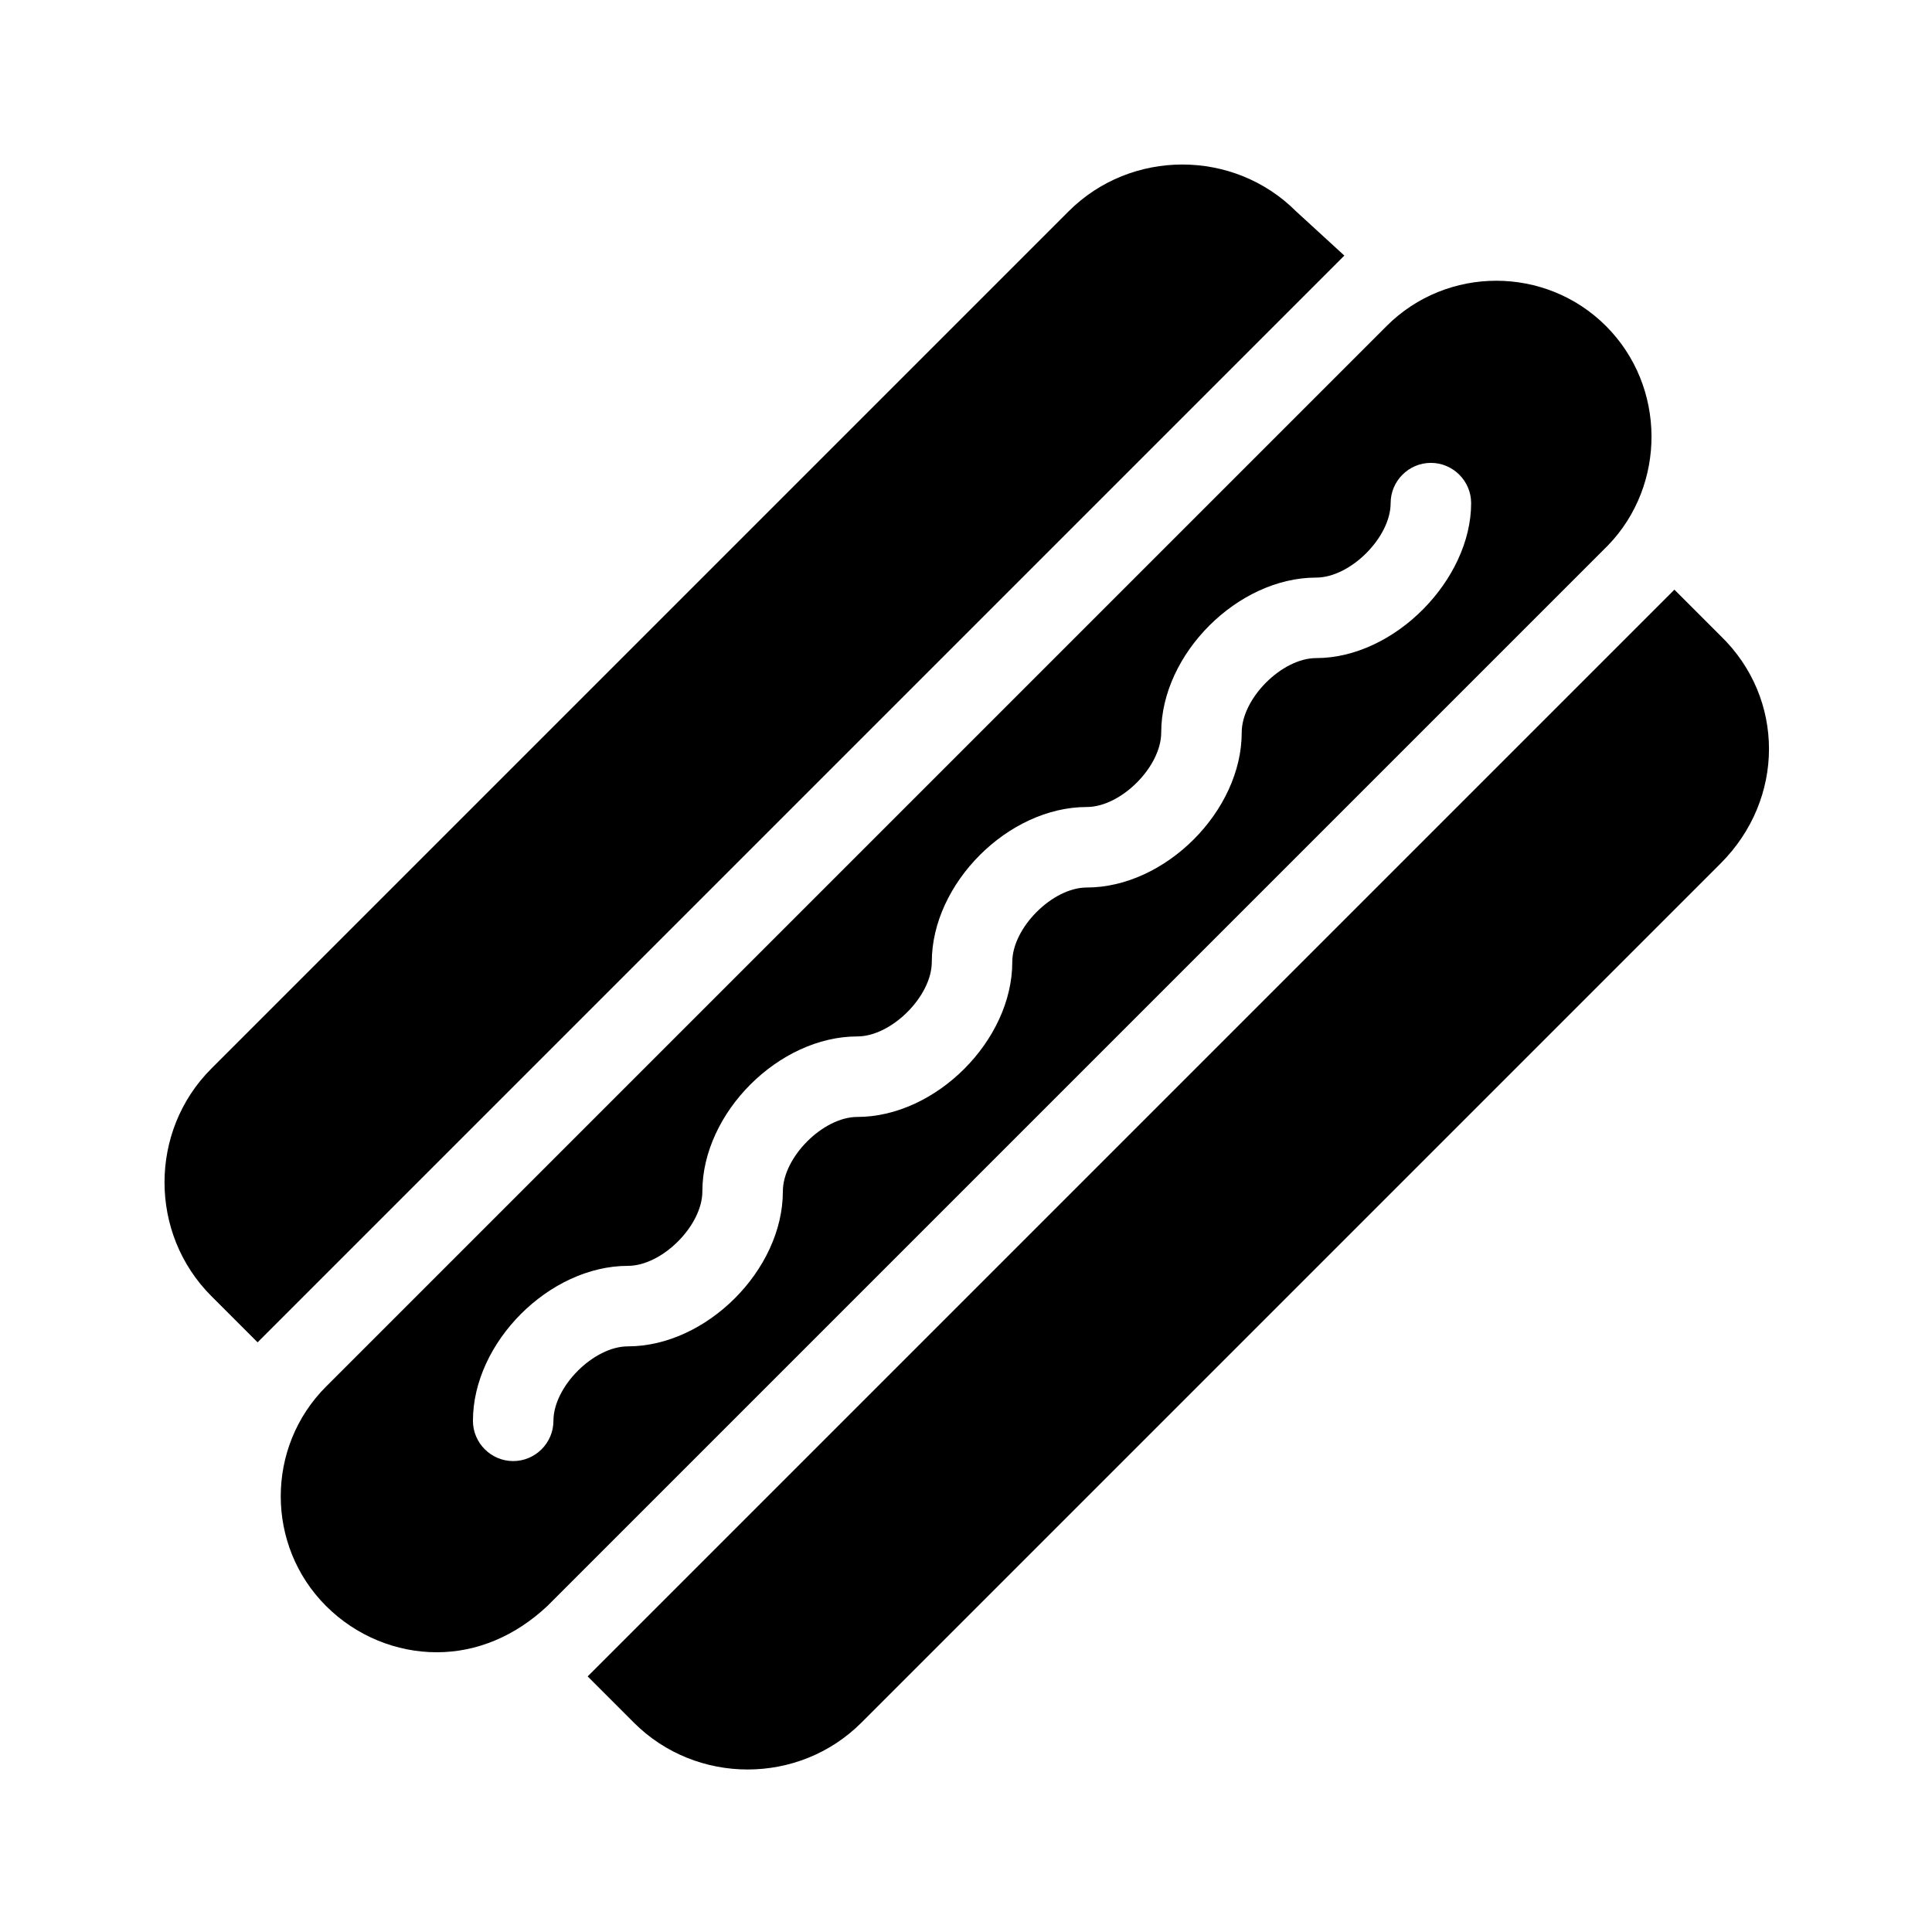
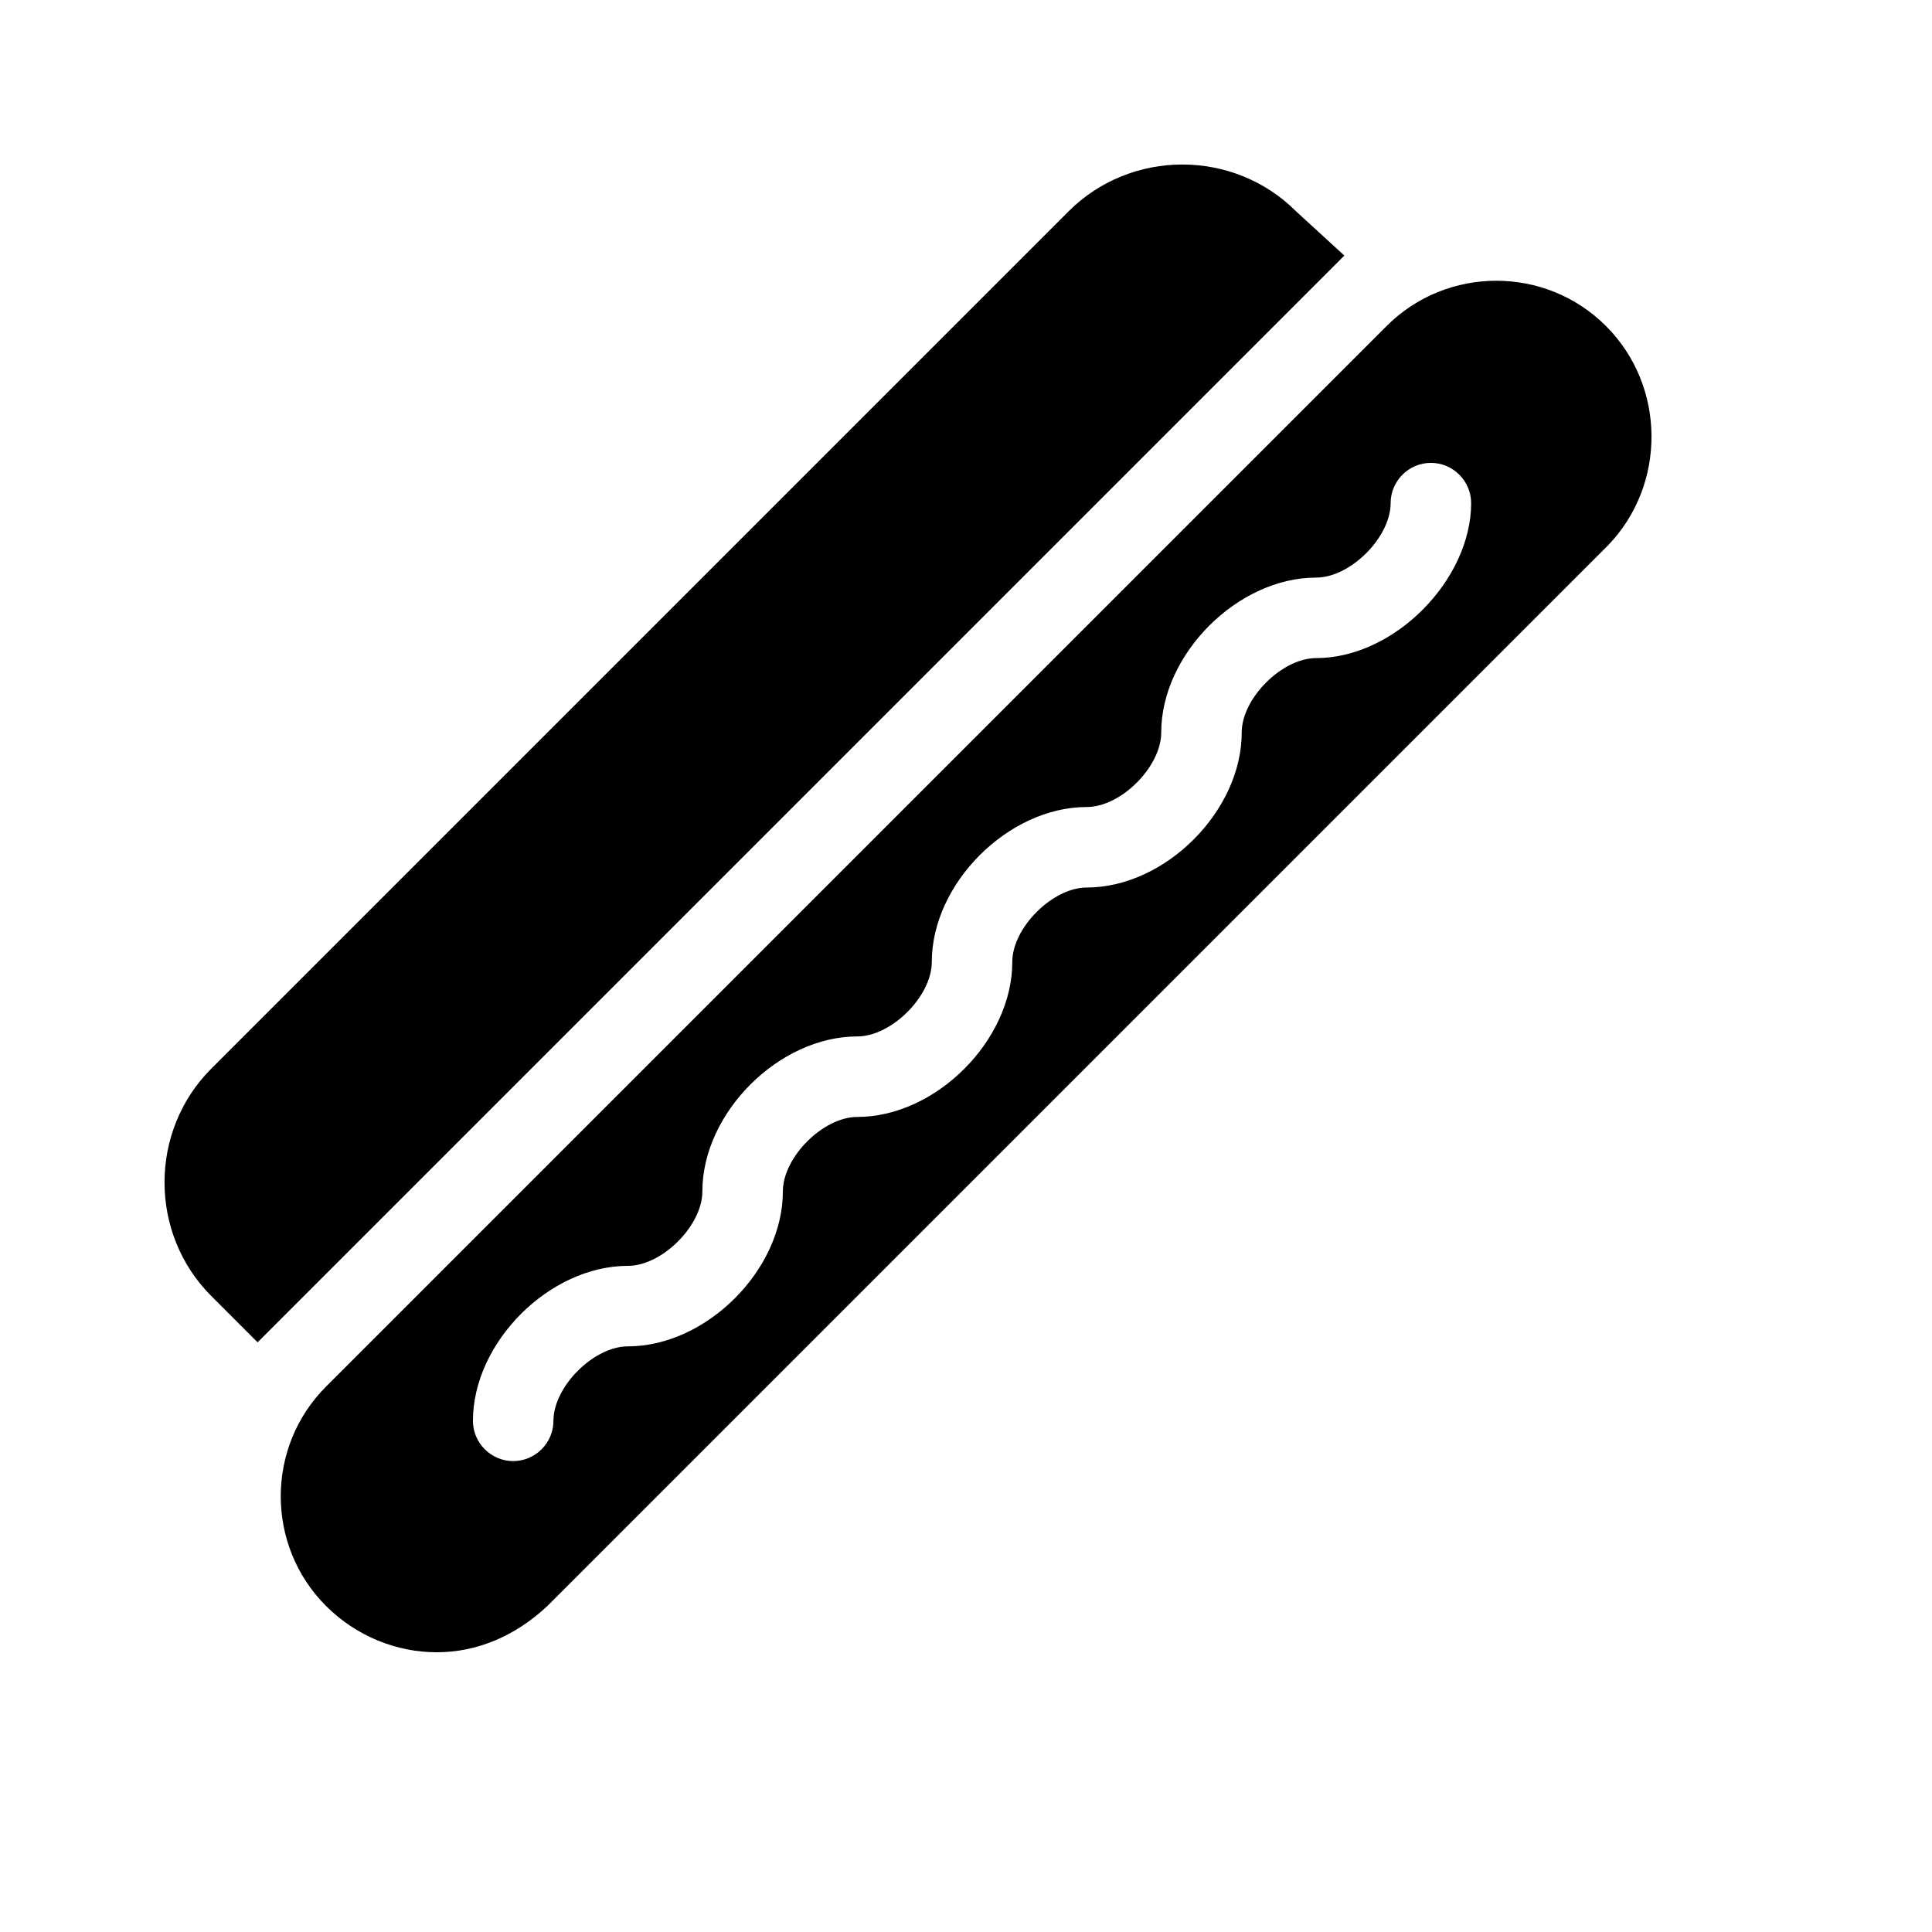
<svg xmlns="http://www.w3.org/2000/svg" version="1.1" viewBox="0 0 96 96" id="Icons_HotDog" overflow="hidden">
  <path d=" M 64.4 10.5 C 61.3 7.4 56.2 7.4 53.1 10.5 L 10.5 53.1 C 7.4 56.2 7.4 61.3 10.5 64.4 L 12.8 66.7 L 66.8 12.7 L 64.4 10.5 Z" />
-   <path d=" M 85.5 31.6 L 83.2 29.3 L 29.2 83.3 L 31.5 85.6 C 34.6 88.7 39.7 88.7 42.8 85.6 L 85.5 42.9 C 88.7 39.7 88.7 34.7 85.5 31.6 Z" />
  <path d=" M 79.8 16.2 C 76.8 13.2 71.9 13.2 68.9 16.2 L 16.2 68.9 C 13.2 71.9 13.2 76.8 16.2 79.8 C 17.7 81.3 19.7 82.1 21.7 82.1 C 23.7 82.1 25.6 81.3 27.2 79.8 L 79.9 27.1 C 82.8 24.1 82.8 19.2 79.8 16.2 Z M 65.4 32.7 C 63.7 32.7 61.7 34.7 61.7 36.4 C 61.7 40.3 57.9 44.1 54 44.1 C 52.3 44.1 50.3 46.1 50.3 47.8 C 50.3 51.7 46.5 55.5 42.6 55.5 C 40.9 55.5 38.9 57.5 38.9 59.2 C 38.9 63.1 35.1 66.9 31.2 66.9 C 29.5 66.9 27.5 68.9 27.5 70.6 C 27.5 71.7 26.6 72.6 25.5 72.6 C 24.4 72.6 23.5 71.7 23.5 70.6 C 23.5 66.7 27.3 62.9 31.2 62.9 C 32.9 62.9 34.9 60.9 34.9 59.2 C 34.9 55.3 38.7 51.5 42.6 51.5 C 44.3 51.5 46.3 49.5 46.3 47.8 C 46.3 43.9 50.1 40.1 54 40.1 C 55.7 40.1 57.7 38.1 57.7 36.4 C 57.7 32.5 61.5 28.7 65.4 28.7 C 67.1 28.7 69.1 26.7 69.1 25 C 69.1 23.9 70 23 71.1 23 C 72.2 23 73.1 23.9 73.1 25 C 73.1 28.8 69.3 32.7 65.4 32.7 Z" />
</svg>